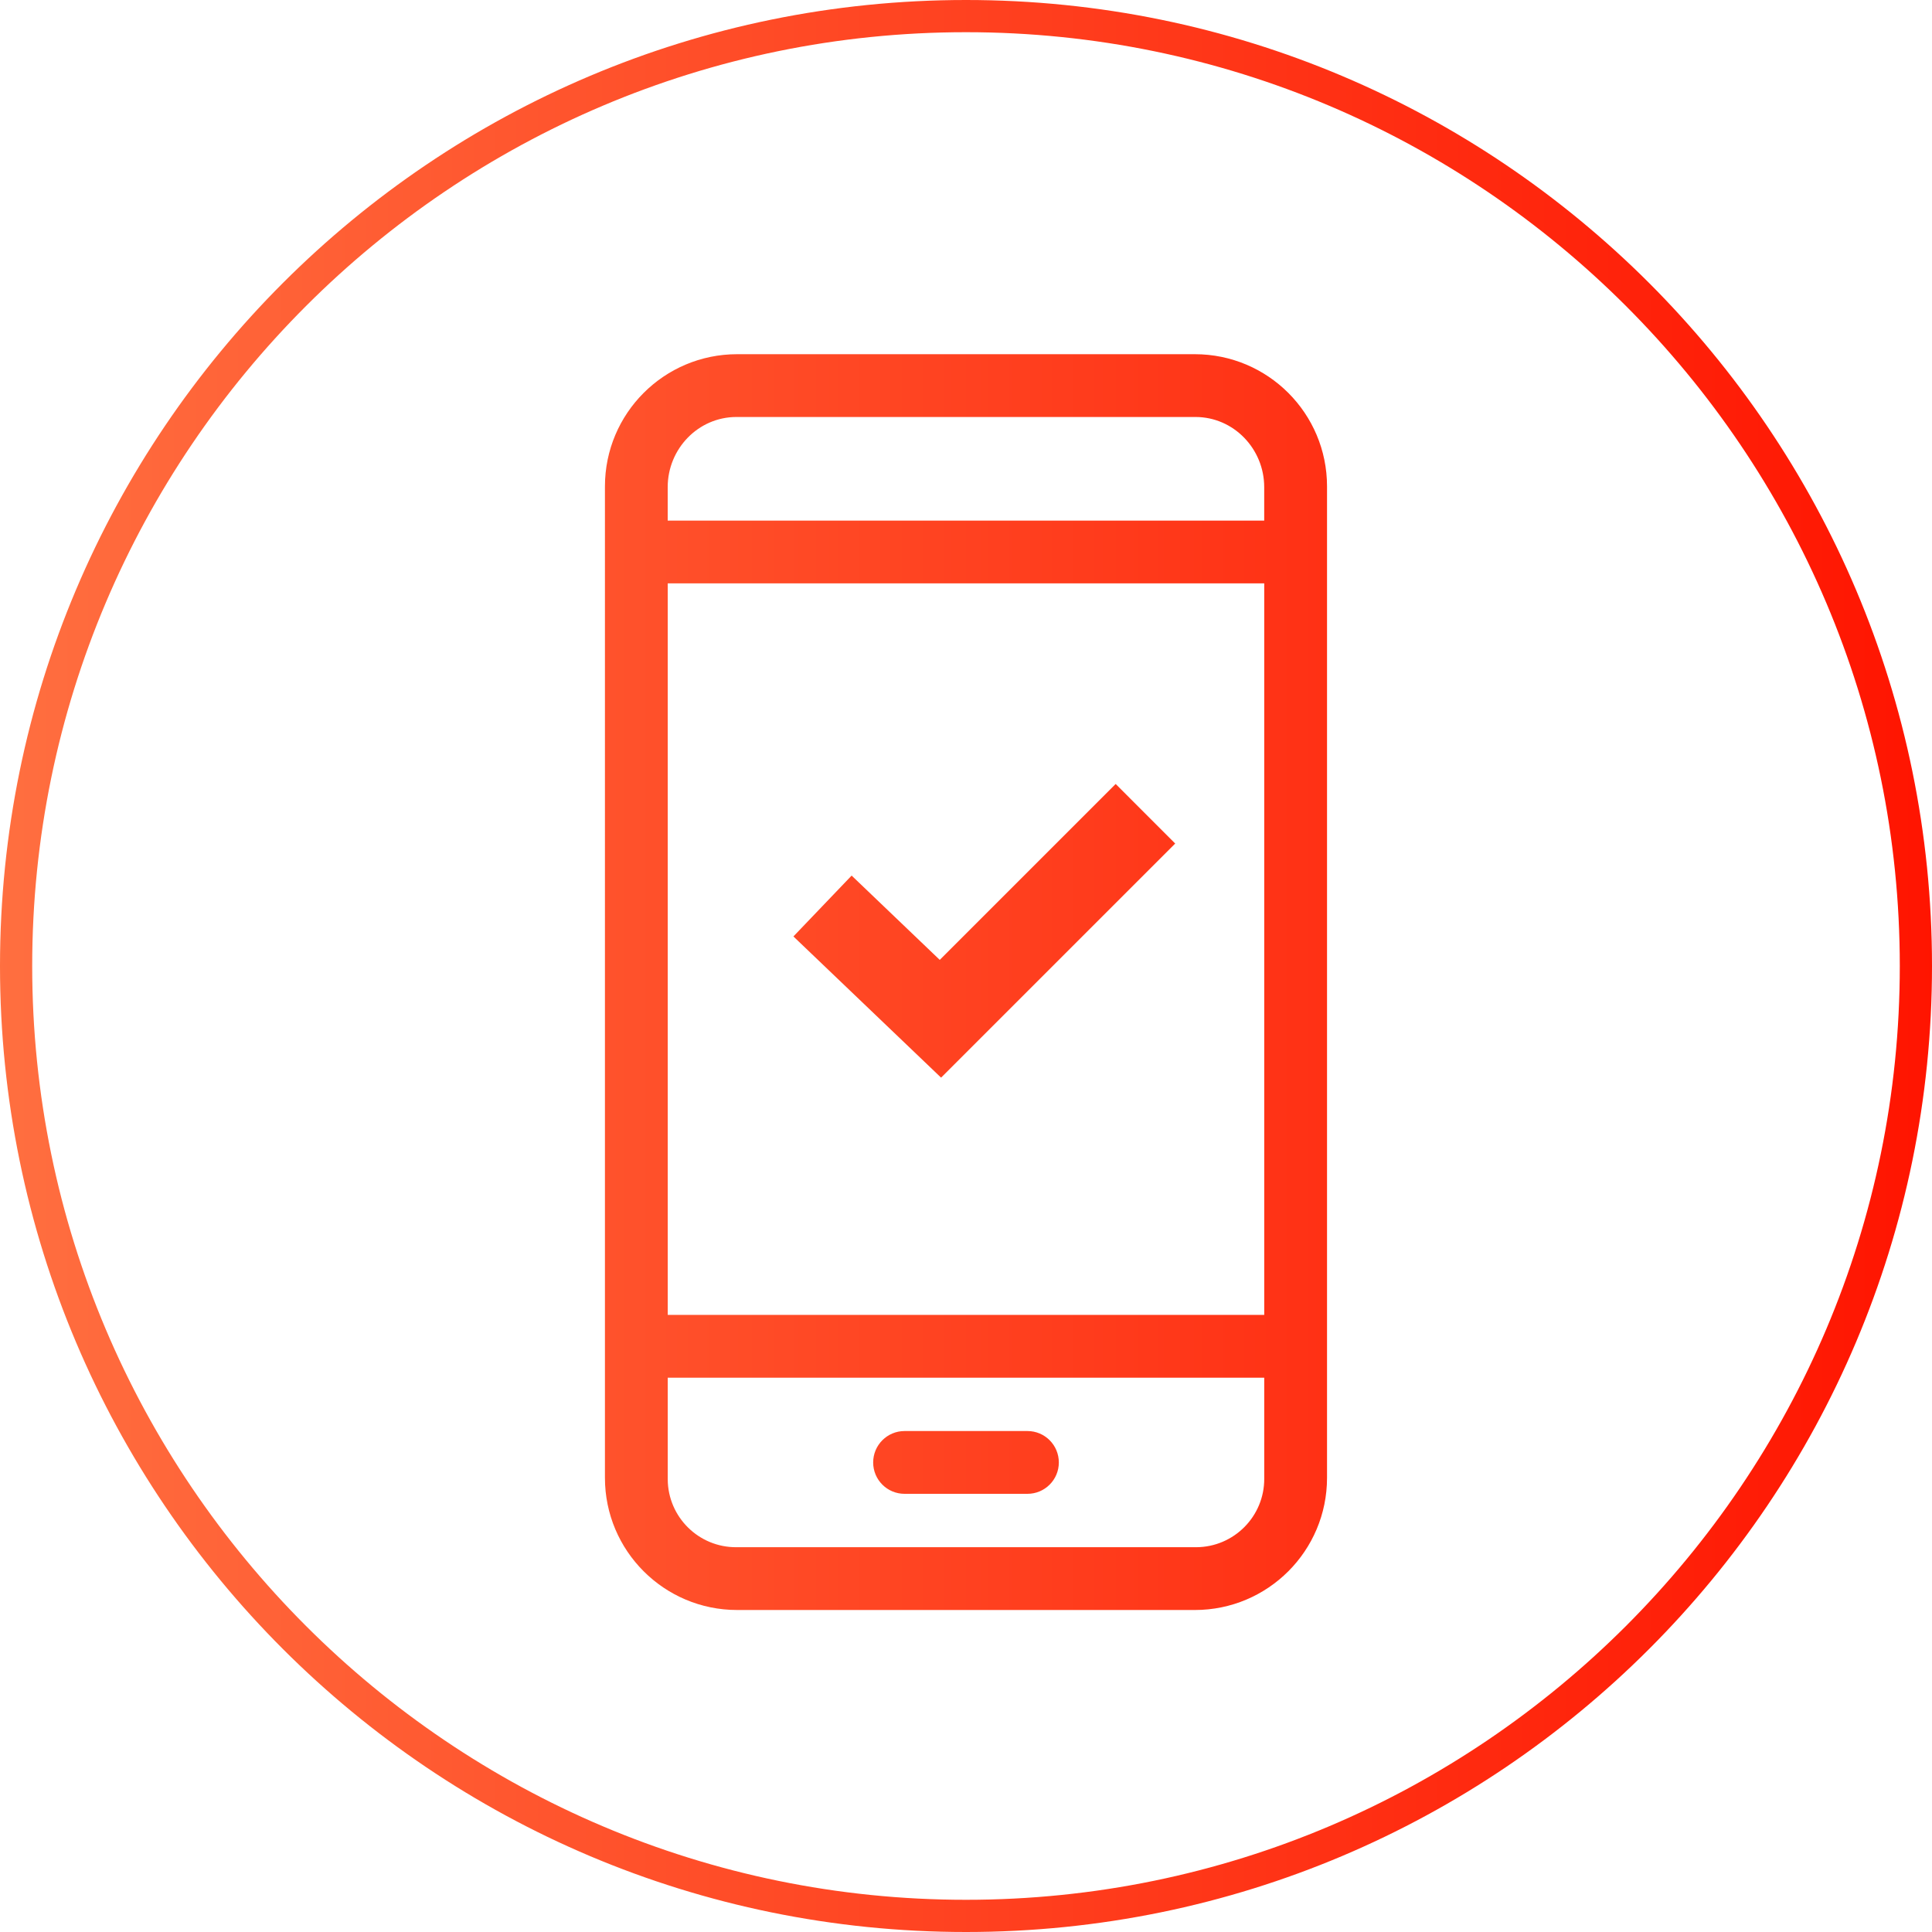
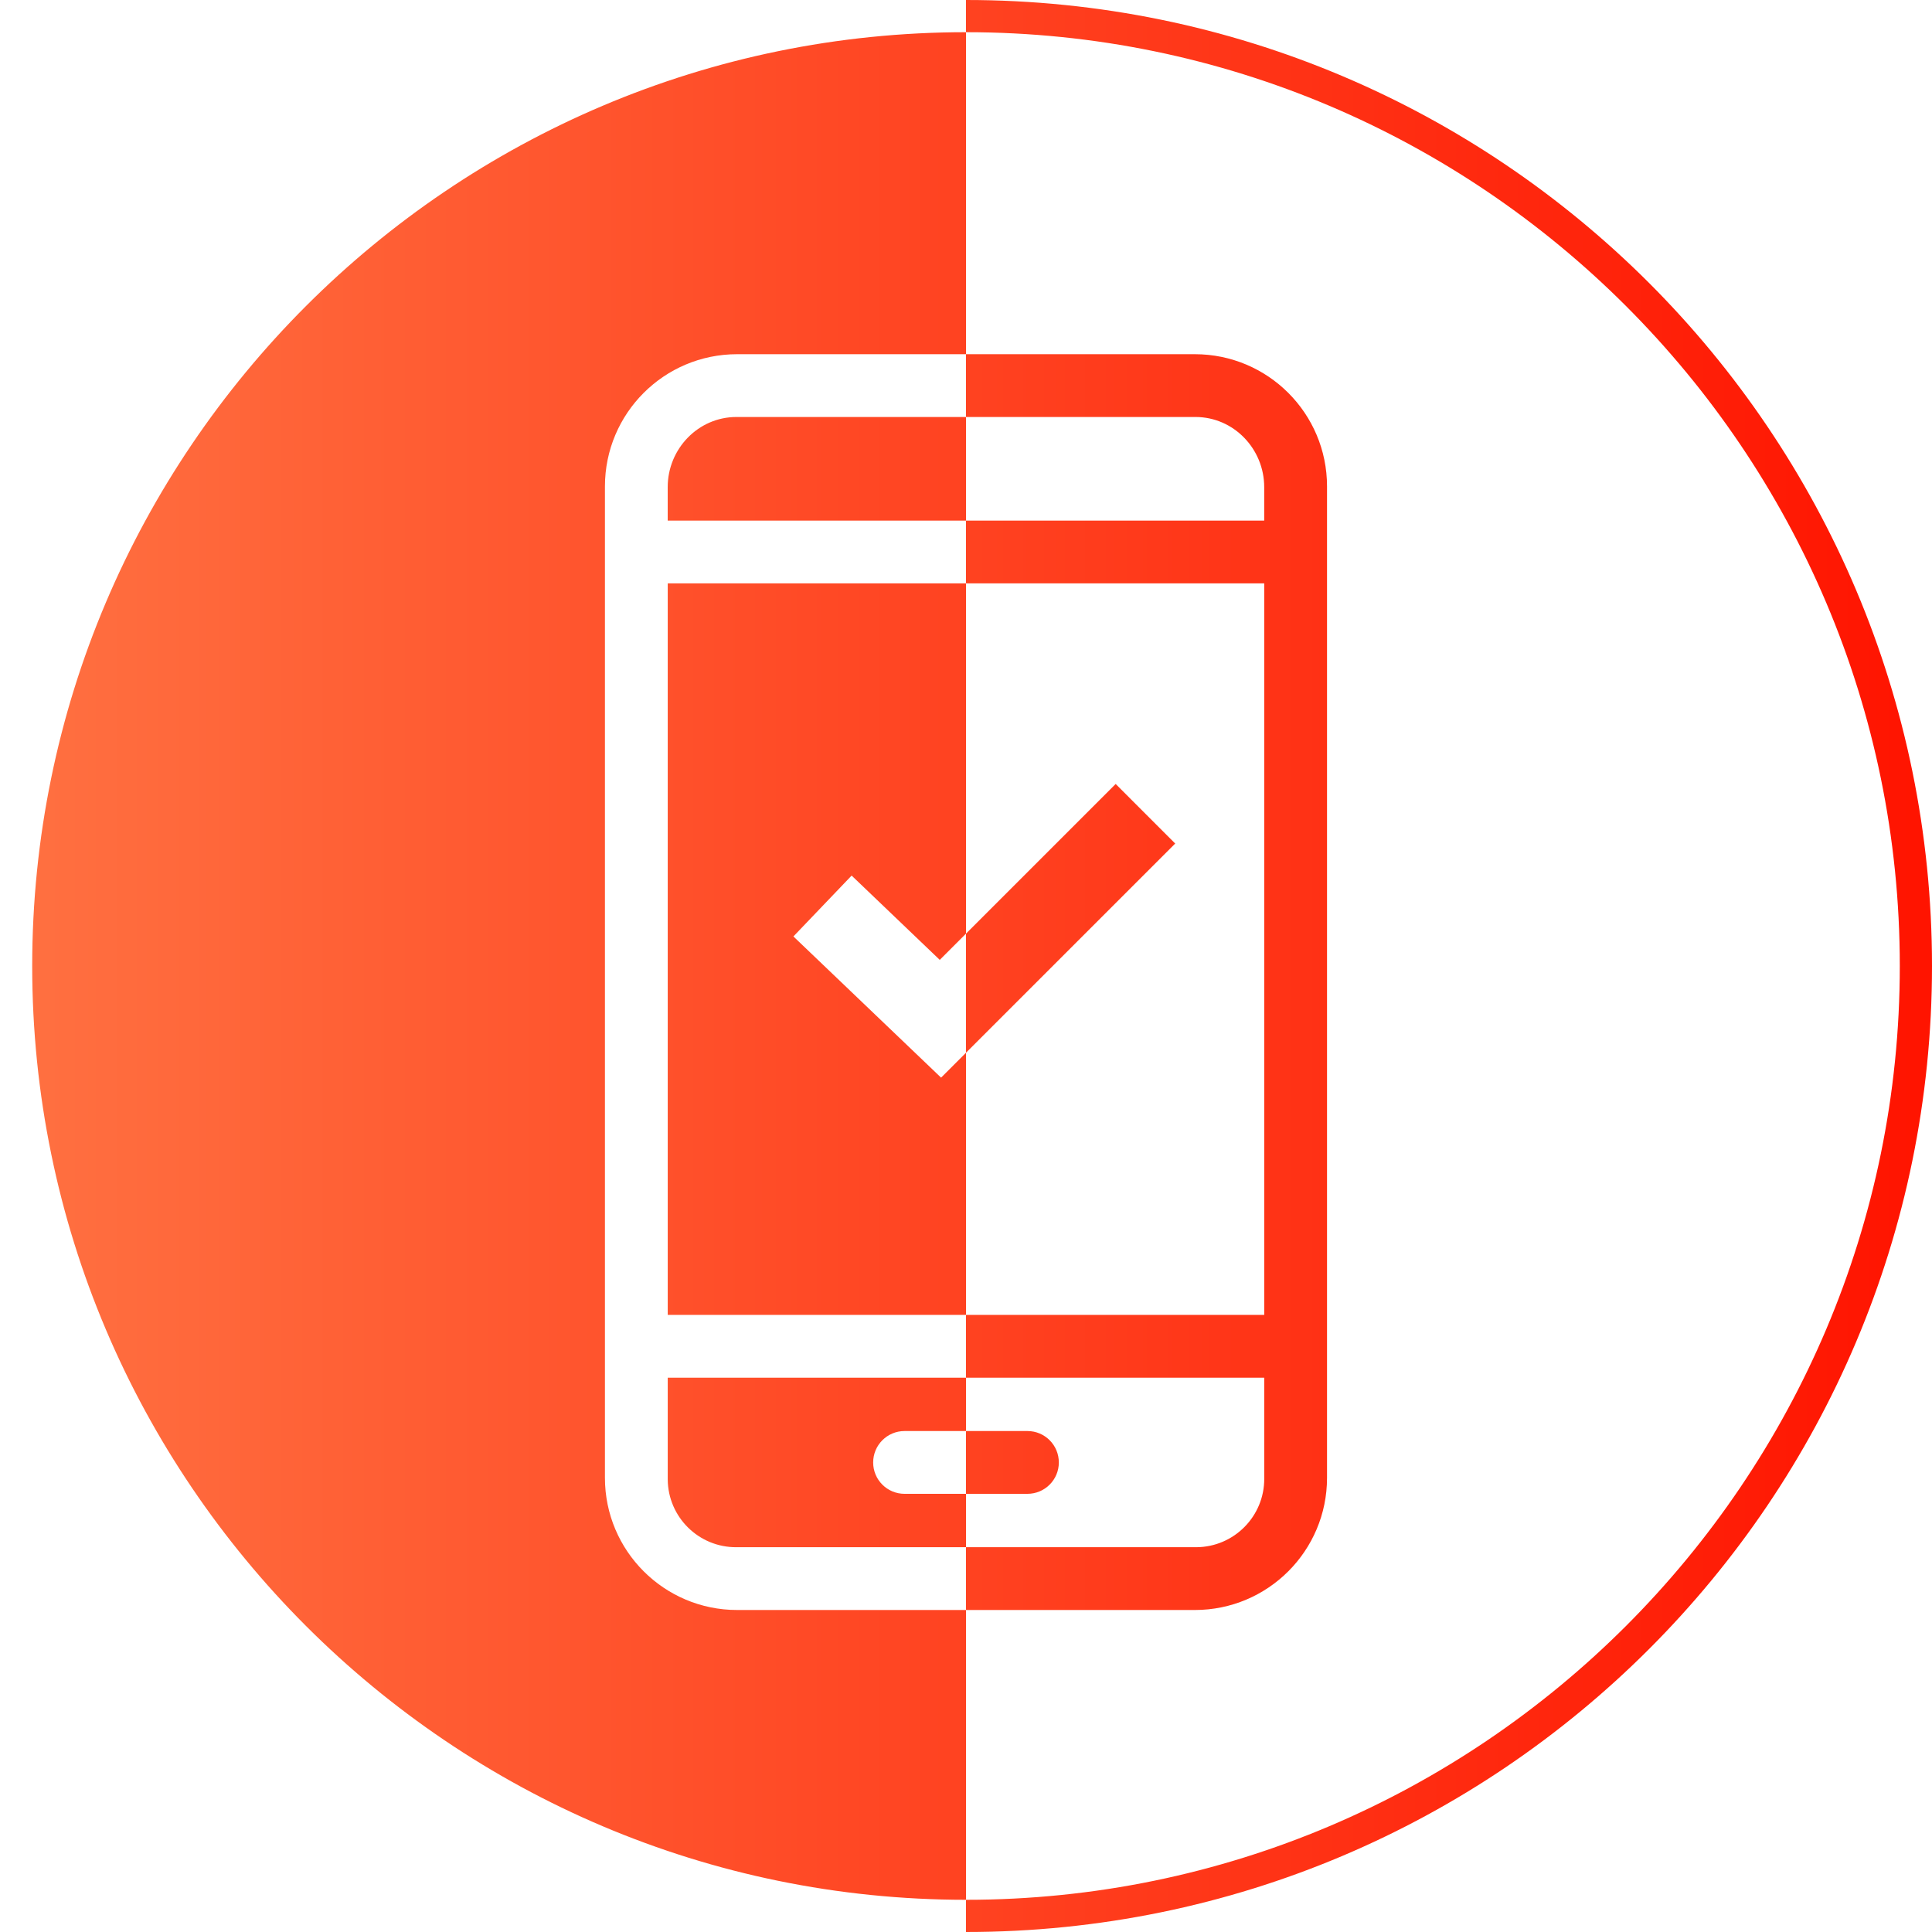
<svg xmlns="http://www.w3.org/2000/svg" width="60" height="60" viewBox="0 0 60 60">
  <defs>
    <linearGradient id="1y2f8yy82a" x1="0%" x2="100%" y1="50%" y2="50%">
      <stop offset="0%" stop-color="#FF6F40" />
      <stop offset="100%" stop-color="#FF1400" />
    </linearGradient>
    <linearGradient id="i9770eencb" x1="0%" x2="100%" y1="50%" y2="50%">
      <stop offset="0%" stop-color="#FF6F40" />
      <stop offset="100%" stop-color="#FF1400" />
    </linearGradient>
  </defs>
  <g fill="none" fill-rule="evenodd">
    <g>
      <g>
        <g fill="url(#1y2f8yy82a)" transform="translate(-40 -2187) translate(40 2187)">
-           <path d="M30 0c16.568 0 30 13.432 30 30 0 16.568-13.432 30-30 30C13.432 60 0 46.568 0 30 0 13.432 13.432 0 30 0zm0 1C14.009 1 1 14.01 1 30s13.009 29 29 29 29-13.01 29-29S45.991 1 30 1zm7.107 10c2.268 0 4.105 1.838 4.105 4.105v30.79c0 2.267-1.837 4.105-4.105 4.105H22.892c-2.267 0-4.105-1.838-4.105-4.104V15.105c0-2.267 1.838-4.105 4.105-4.105zm2.155 31.785H20.737v3.16c.008 1.17.964 2.114 2.135 2.105h14.28c1.171-.006 2.116-.96 2.11-2.131v-3.134zm-7.354 1.657c.54 0 .975.437.975.976 0 .538-.436.974-.975.974h-3.816c-.539 0-.975-.436-.975-.974 0-.539.436-.976.975-.976zm7.354-26.325H20.737v22.718h18.525V18.117zm-4.614 6.23l1.849 1.85-7.271 7.27-4.586-4.385 1.808-1.89 2.737 2.618 5.463-5.463zm2.48-11.397H22.871c-1.188 0-2.135.99-2.135 2.179v1.039h18.525v-1.04c0-1.187-.947-2.178-2.135-2.178z" />
+           <path d="M30 0c16.568 0 30 13.432 30 30 0 16.568-13.432 30-30 30zm0 1C14.009 1 1 14.01 1 30s13.009 29 29 29 29-13.01 29-29S45.991 1 30 1zm7.107 10c2.268 0 4.105 1.838 4.105 4.105v30.79c0 2.267-1.837 4.105-4.105 4.105H22.892c-2.267 0-4.105-1.838-4.105-4.104V15.105c0-2.267 1.838-4.105 4.105-4.105zm2.155 31.785H20.737v3.16c.008 1.17.964 2.114 2.135 2.105h14.28c1.171-.006 2.116-.96 2.11-2.131v-3.134zm-7.354 1.657c.54 0 .975.437.975.976 0 .538-.436.974-.975.974h-3.816c-.539 0-.975-.436-.975-.974 0-.539.436-.976.975-.976zm7.354-26.325H20.737v22.718h18.525V18.117zm-4.614 6.23l1.849 1.85-7.271 7.27-4.586-4.385 1.808-1.89 2.737 2.618 5.463-5.463zm2.48-11.397H22.871c-1.188 0-2.135.99-2.135 2.179v1.039h18.525v-1.04c0-1.187-.947-2.178-2.135-2.178z" />
        </g>
-         <path stroke="url(#i9770eencb)" stroke-linecap="square" d="M90 30L60 30" transform="translate(-40 -2187) translate(40 2187)" />
      </g>
    </g>
  </g>
</svg>